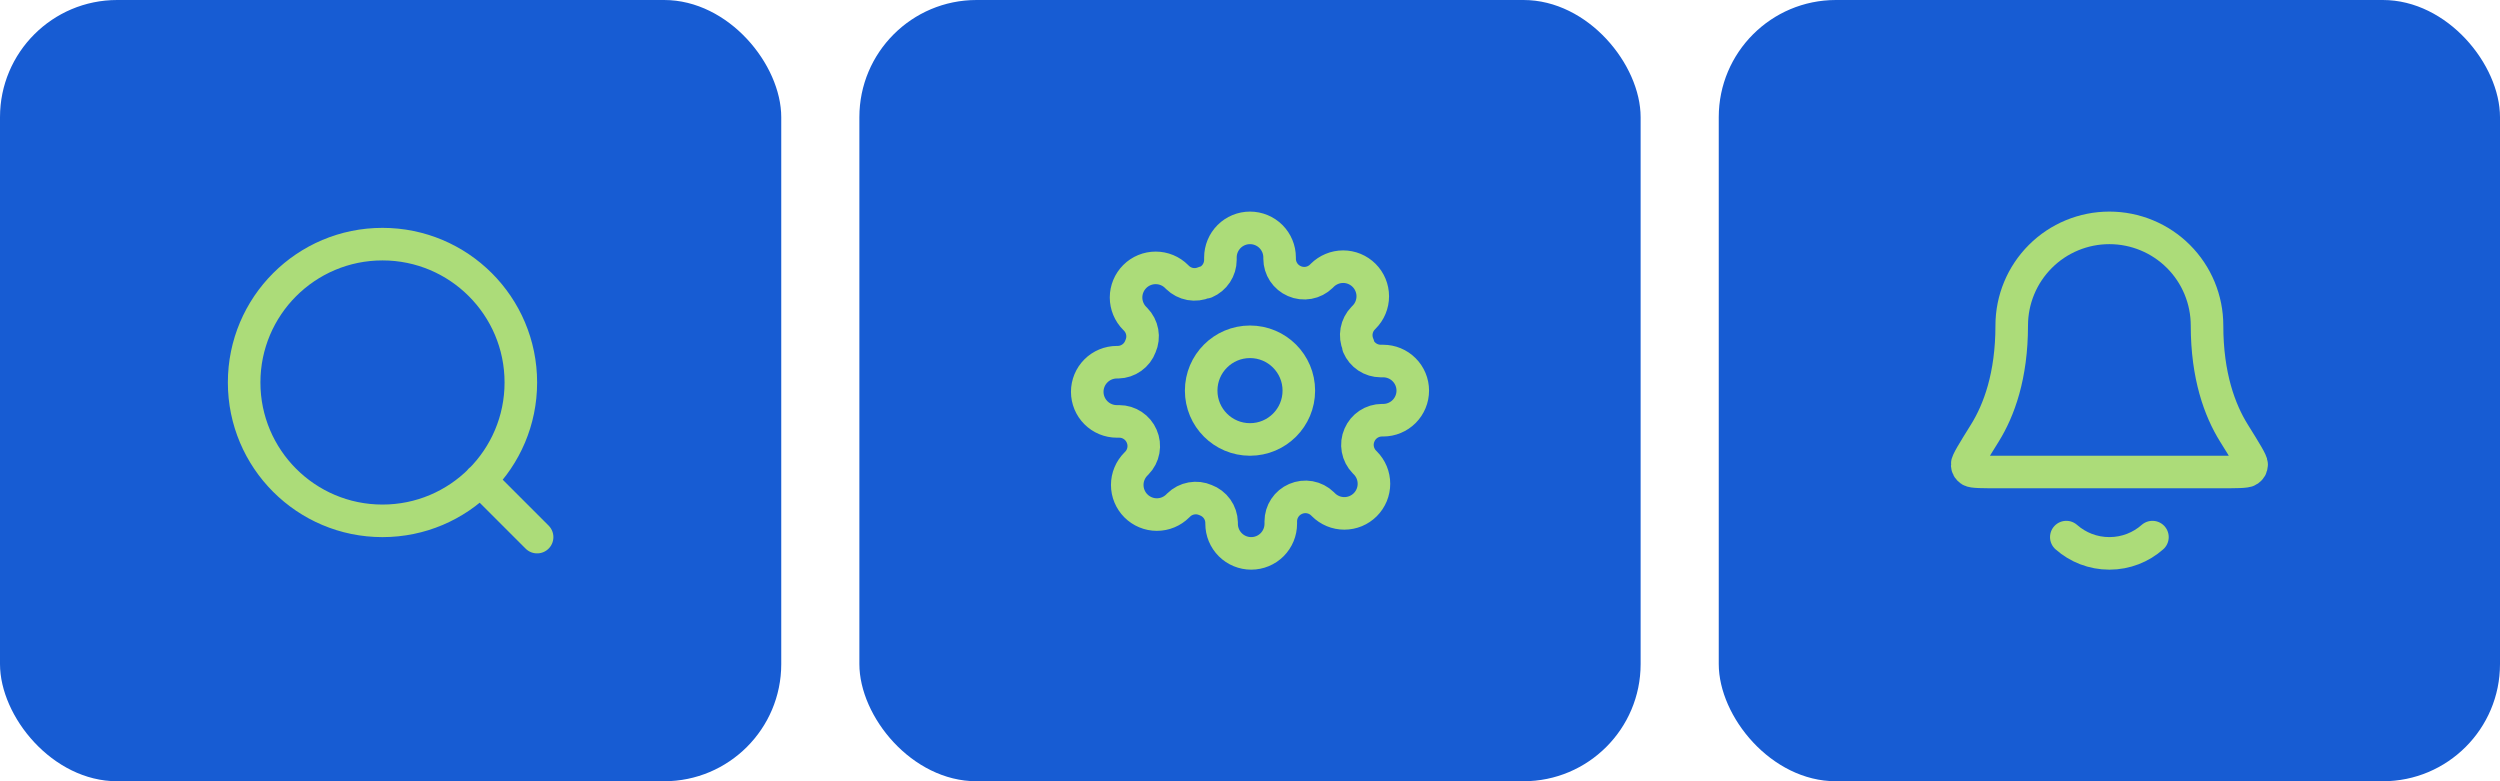
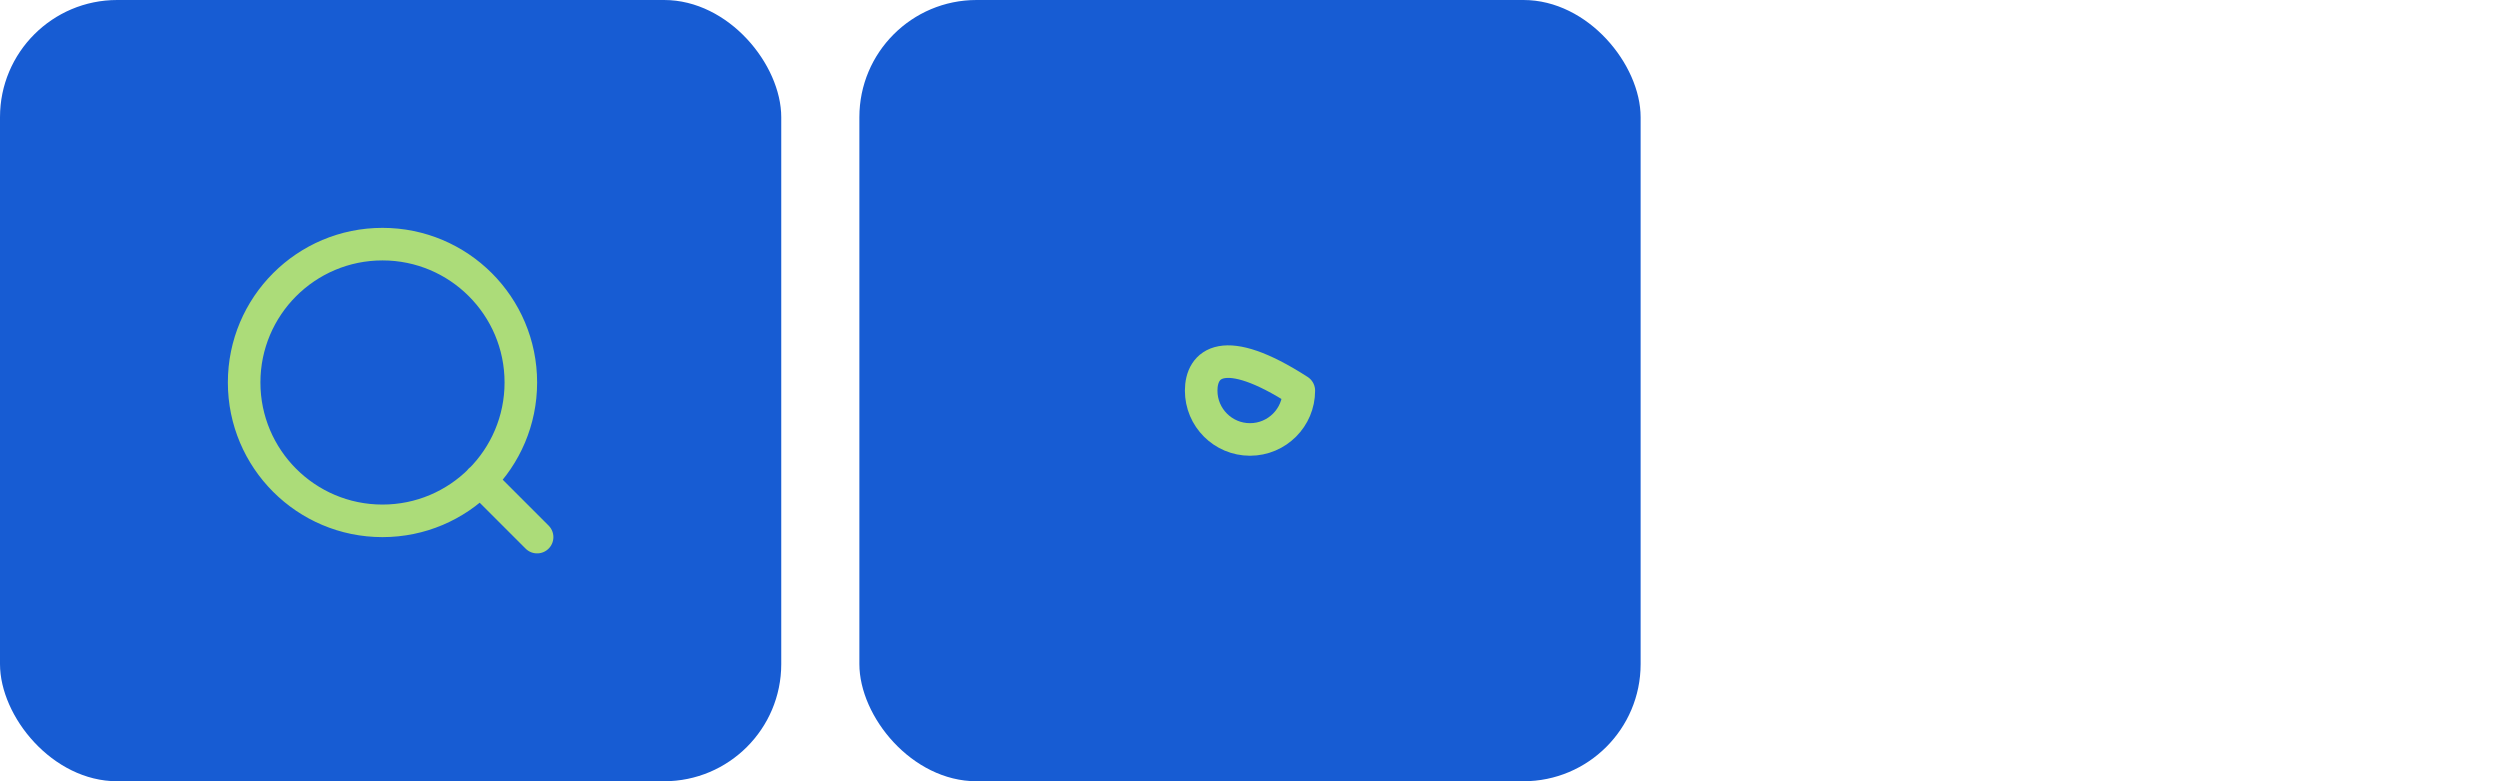
<svg xmlns="http://www.w3.org/2000/svg" width="128" height="40" viewBox="0 0 128 40" fill="none">
  <rect width="40" height="40" rx="6" fill="#175CD3" />
  <path d="M27.5 27.5L24.583 24.583M26.667 19.583C26.667 23.495 23.495 26.667 19.583 26.667C15.671 26.667 12.5 23.495 12.5 19.583C12.5 15.671 15.671 12.5 19.583 12.5C23.495 12.5 26.667 15.671 26.667 19.583Z" stroke="#ACDC79" stroke-width="1.667" stroke-linecap="round" stroke-linejoin="round" />
  <rect x="44" width="40" height="40" rx="6" fill="#175CD3" />
  <g clip-path="url(#clip0_1299_357303)">
-     <path d="M64 22.5C65.381 22.5 66.5 21.381 66.5 20C66.5 18.619 65.381 17.5 64 17.5C62.62 17.5 61.5 18.619 61.5 20C61.5 21.381 62.62 22.5 64 22.5Z" stroke="#ACDC79" stroke-width="1.667" stroke-linecap="round" stroke-linejoin="round" />
-     <path d="M69.606 22.273C69.505 22.501 69.475 22.755 69.52 23C69.565 23.246 69.682 23.473 69.856 23.651L69.902 23.697C70.043 23.838 70.154 24.005 70.231 24.189C70.307 24.373 70.346 24.57 70.346 24.769C70.346 24.968 70.307 25.165 70.231 25.349C70.154 25.533 70.043 25.7 69.902 25.841C69.761 25.982 69.594 26.093 69.41 26.17C69.226 26.246 69.029 26.285 68.83 26.285C68.631 26.285 68.434 26.246 68.25 26.17C68.066 26.093 67.899 25.982 67.758 25.841L67.712 25.795C67.534 25.621 67.307 25.504 67.061 25.459C66.816 25.415 66.562 25.445 66.334 25.545C66.11 25.641 65.918 25.801 65.784 26.004C65.649 26.207 65.577 26.446 65.576 26.689V26.818C65.576 27.22 65.416 27.605 65.132 27.89C64.848 28.174 64.463 28.333 64.061 28.333C63.659 28.333 63.274 28.174 62.99 27.89C62.705 27.605 62.546 27.22 62.546 26.818V26.75C62.54 26.499 62.459 26.256 62.313 26.052C62.167 25.848 61.963 25.693 61.728 25.606C61.499 25.505 61.246 25.475 61 25.52C60.754 25.564 60.527 25.681 60.349 25.856L60.303 25.901C60.163 26.042 59.995 26.154 59.812 26.23C59.628 26.307 59.431 26.346 59.231 26.346C59.032 26.346 58.835 26.307 58.651 26.23C58.467 26.154 58.3 26.042 58.159 25.901C58.019 25.761 57.907 25.594 57.831 25.41C57.754 25.226 57.715 25.029 57.715 24.829C57.715 24.63 57.754 24.433 57.831 24.249C57.907 24.065 58.019 23.898 58.159 23.758L58.205 23.712C58.38 23.534 58.497 23.307 58.541 23.061C58.586 22.815 58.556 22.562 58.455 22.333C58.359 22.109 58.199 21.918 57.996 21.784C57.793 21.649 57.555 21.577 57.311 21.576H57.182C56.78 21.576 56.395 21.416 56.111 21.132C55.827 20.848 55.667 20.462 55.667 20.061C55.667 19.659 55.827 19.273 56.111 18.989C56.395 18.705 56.78 18.545 57.182 18.545H57.25C57.501 18.54 57.744 18.458 57.948 18.312C58.152 18.167 58.308 17.963 58.394 17.727C58.495 17.499 58.525 17.245 58.481 17C58.436 16.754 58.319 16.527 58.144 16.348L58.099 16.303C57.958 16.162 57.846 15.995 57.77 15.811C57.694 15.627 57.654 15.43 57.654 15.231C57.654 15.032 57.694 14.835 57.77 14.651C57.846 14.467 57.958 14.3 58.099 14.159C58.239 14.018 58.407 13.906 58.591 13.83C58.775 13.754 58.972 13.715 59.171 13.715C59.37 13.715 59.567 13.754 59.751 13.83C59.935 13.906 60.102 14.018 60.243 14.159L60.288 14.204C60.467 14.379 60.694 14.496 60.939 14.541C61.185 14.585 61.438 14.555 61.667 14.454H61.728C61.952 14.358 62.143 14.199 62.277 13.996C62.412 13.793 62.484 13.554 62.485 13.311V13.182C62.485 12.78 62.645 12.395 62.929 12.11C63.213 11.826 63.599 11.667 64 11.667C64.402 11.667 64.788 11.826 65.072 12.11C65.356 12.395 65.516 12.78 65.516 13.182V13.25C65.516 13.494 65.589 13.732 65.723 13.935C65.858 14.138 66.049 14.298 66.273 14.394C66.502 14.495 66.755 14.525 67.001 14.48C67.246 14.436 67.473 14.319 67.652 14.144L67.697 14.098C67.838 13.958 68.005 13.846 68.189 13.77C68.373 13.693 68.57 13.654 68.769 13.654C68.968 13.654 69.165 13.693 69.35 13.77C69.533 13.846 69.701 13.958 69.841 14.098C69.982 14.239 70.094 14.406 70.17 14.59C70.246 14.774 70.286 14.971 70.286 15.17C70.286 15.37 70.246 15.567 70.17 15.751C70.094 15.935 69.982 16.102 69.841 16.242L69.796 16.288C69.621 16.466 69.504 16.693 69.459 16.939C69.415 17.185 69.445 17.438 69.546 17.667V17.727C69.642 17.951 69.801 18.142 70.004 18.277C70.208 18.412 70.446 18.484 70.69 18.485H70.819C71.22 18.485 71.606 18.644 71.89 18.929C72.174 19.213 72.334 19.598 72.334 20C72.334 20.402 72.174 20.787 71.89 21.071C71.606 21.355 71.22 21.515 70.819 21.515H70.75C70.507 21.516 70.268 21.588 70.065 21.723C69.862 21.858 69.702 22.049 69.606 22.273Z" stroke="#ACDC79" stroke-width="1.667" stroke-linecap="round" stroke-linejoin="round" />
+     <path d="M64 22.5C65.381 22.5 66.5 21.381 66.5 20C62.62 17.5 61.5 18.619 61.5 20C61.5 21.381 62.62 22.5 64 22.5Z" stroke="#ACDC79" stroke-width="1.667" stroke-linecap="round" stroke-linejoin="round" />
  </g>
-   <rect x="88" width="40" height="40" rx="6" fill="#175CD3" />
-   <path d="M105.795 27.5C106.383 28.019 107.155 28.333 108 28.333C108.846 28.333 109.618 28.019 110.205 27.5M113 16.667C113 15.341 112.474 14.069 111.536 13.131C110.598 12.193 109.326 11.667 108 11.667C106.674 11.667 105.402 12.193 104.465 13.131C103.527 14.069 103 15.341 103 16.667C103 19.242 102.351 21.005 101.625 22.171C101.013 23.155 100.707 23.647 100.718 23.784C100.73 23.936 100.763 23.994 100.885 24.085C100.996 24.167 101.494 24.167 102.491 24.167H113.51C114.506 24.167 115.005 24.167 115.115 24.085C115.238 23.994 115.27 23.936 115.283 23.784C115.294 23.647 114.988 23.155 114.376 22.171C113.65 21.005 113 19.242 113 16.667Z" stroke="#ACDC79" stroke-width="1.667" stroke-linecap="round" stroke-linejoin="round" />
  <defs>
    <clipPath id="clip0_1299_357303">
      <rect width="20" height="20" fill="white" transform="translate(54 10)" />
    </clipPath>
  </defs>
</svg>